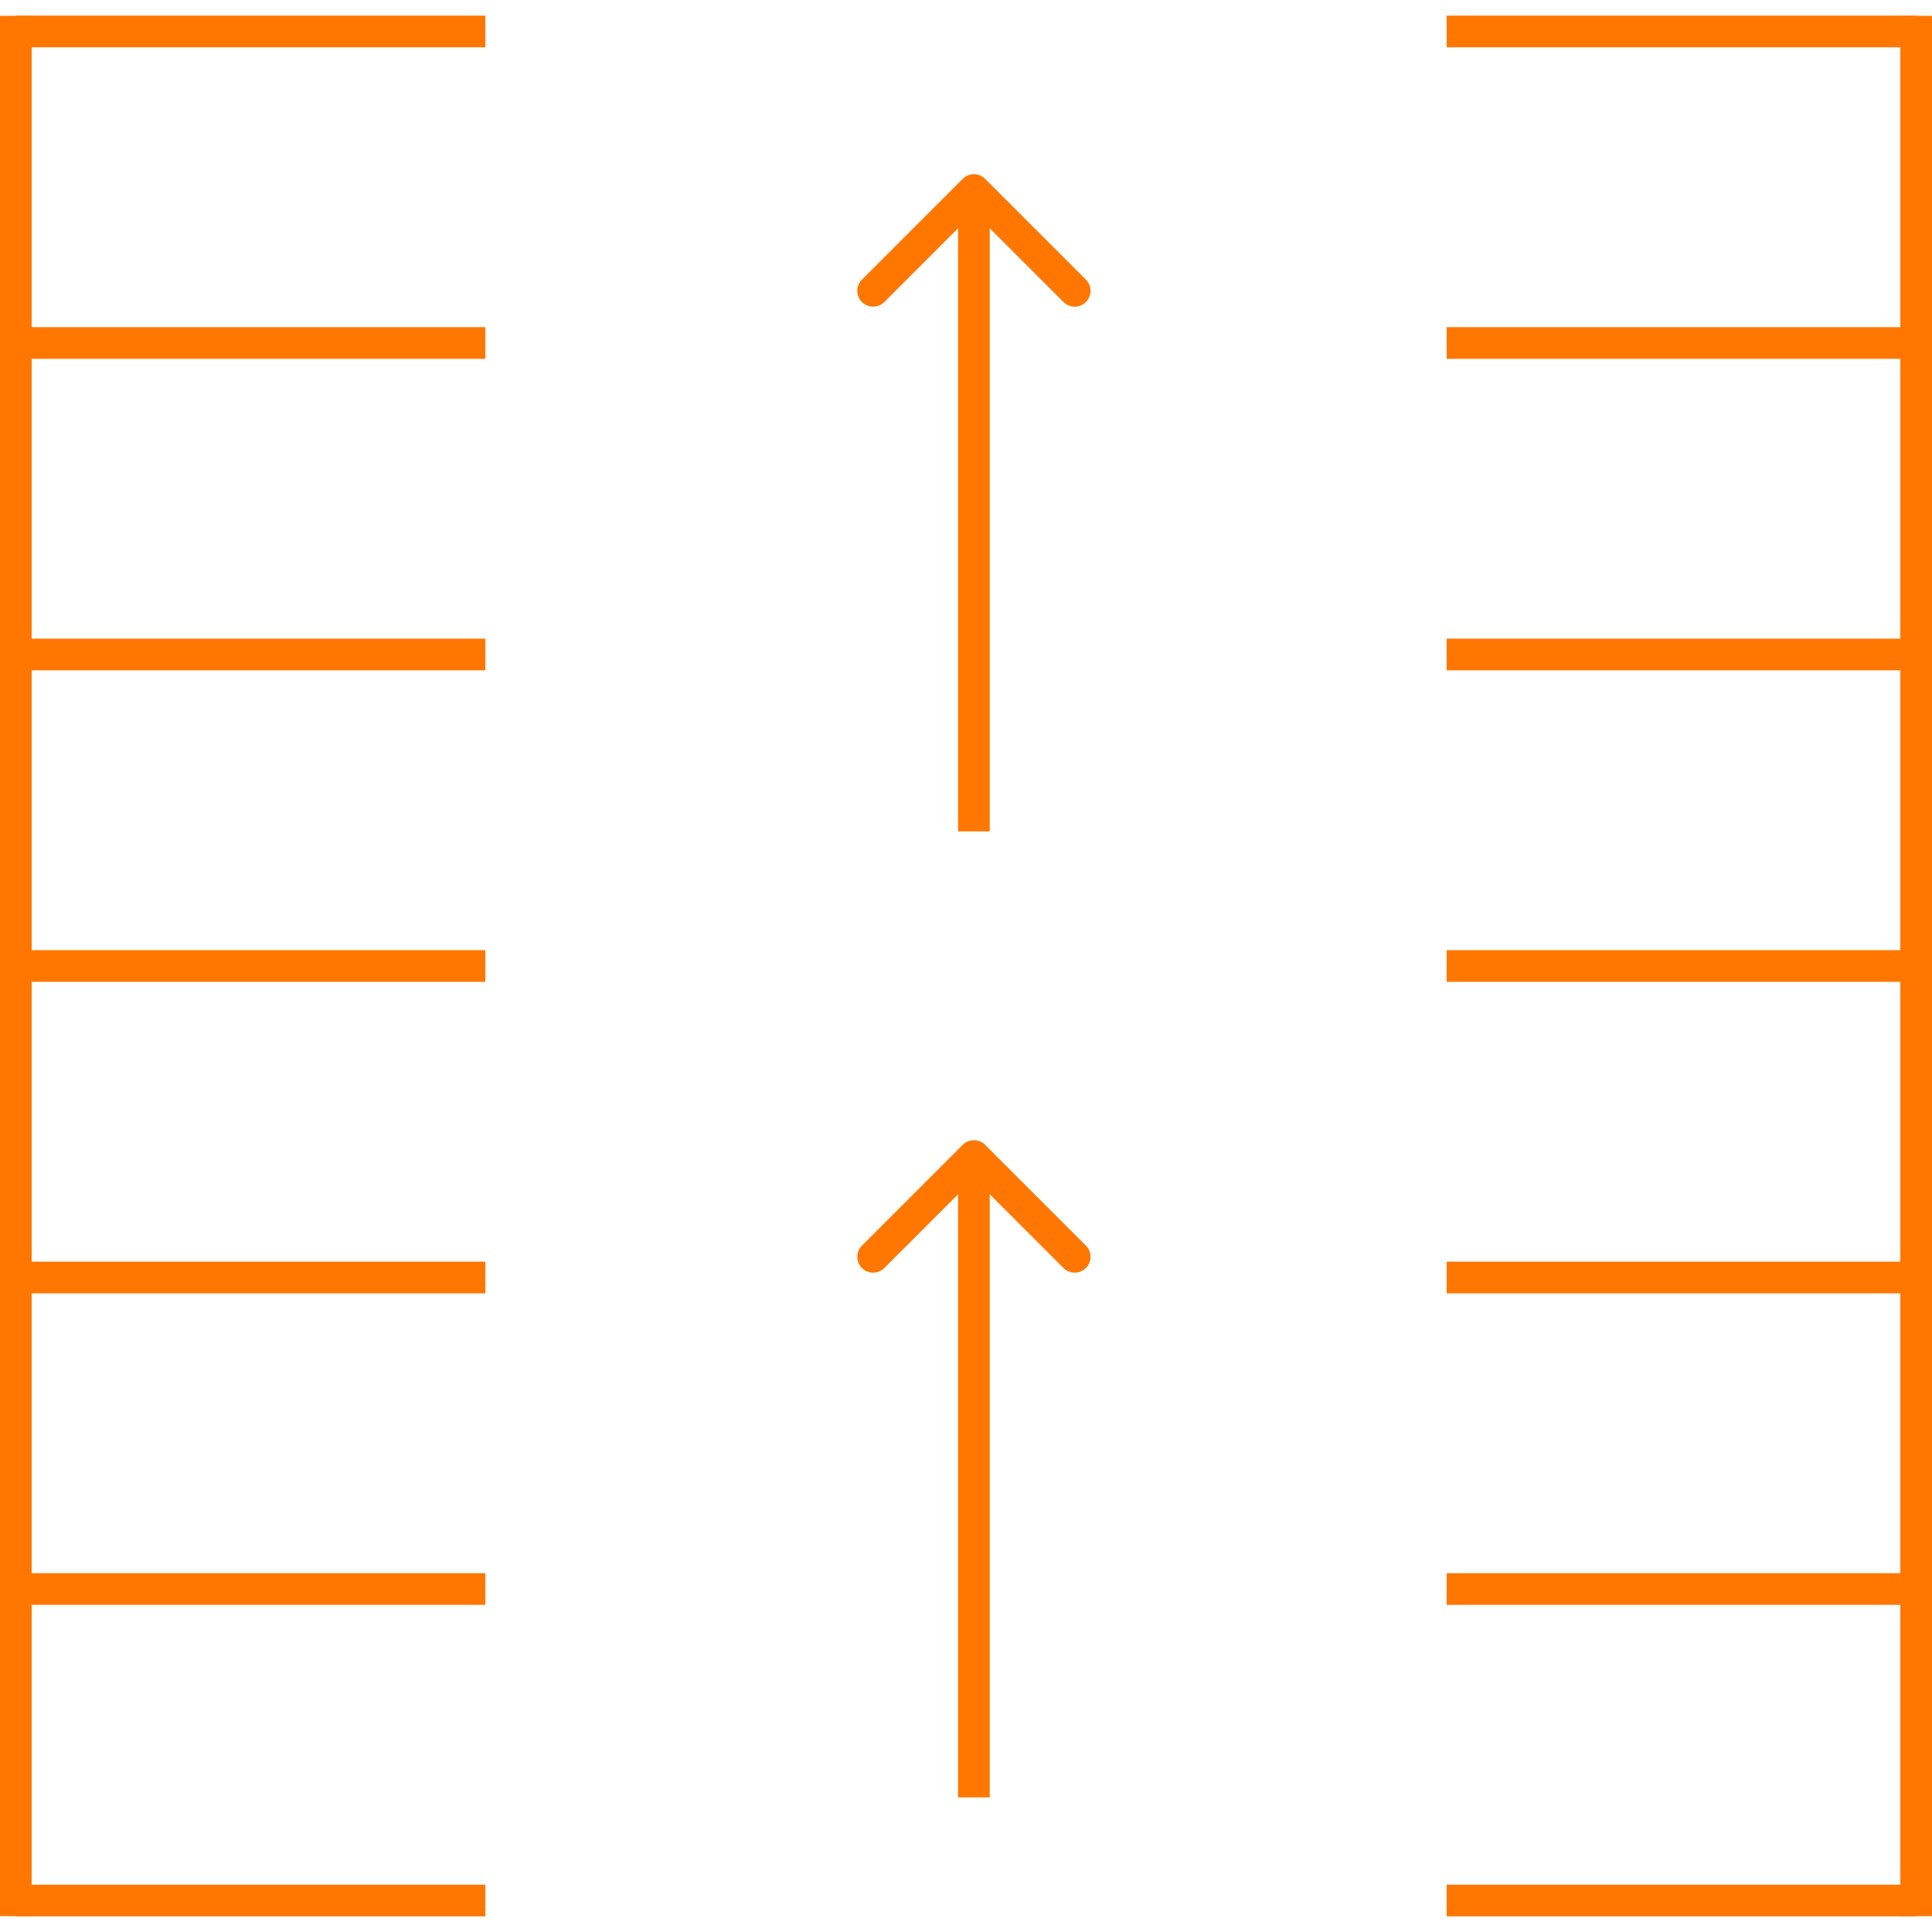
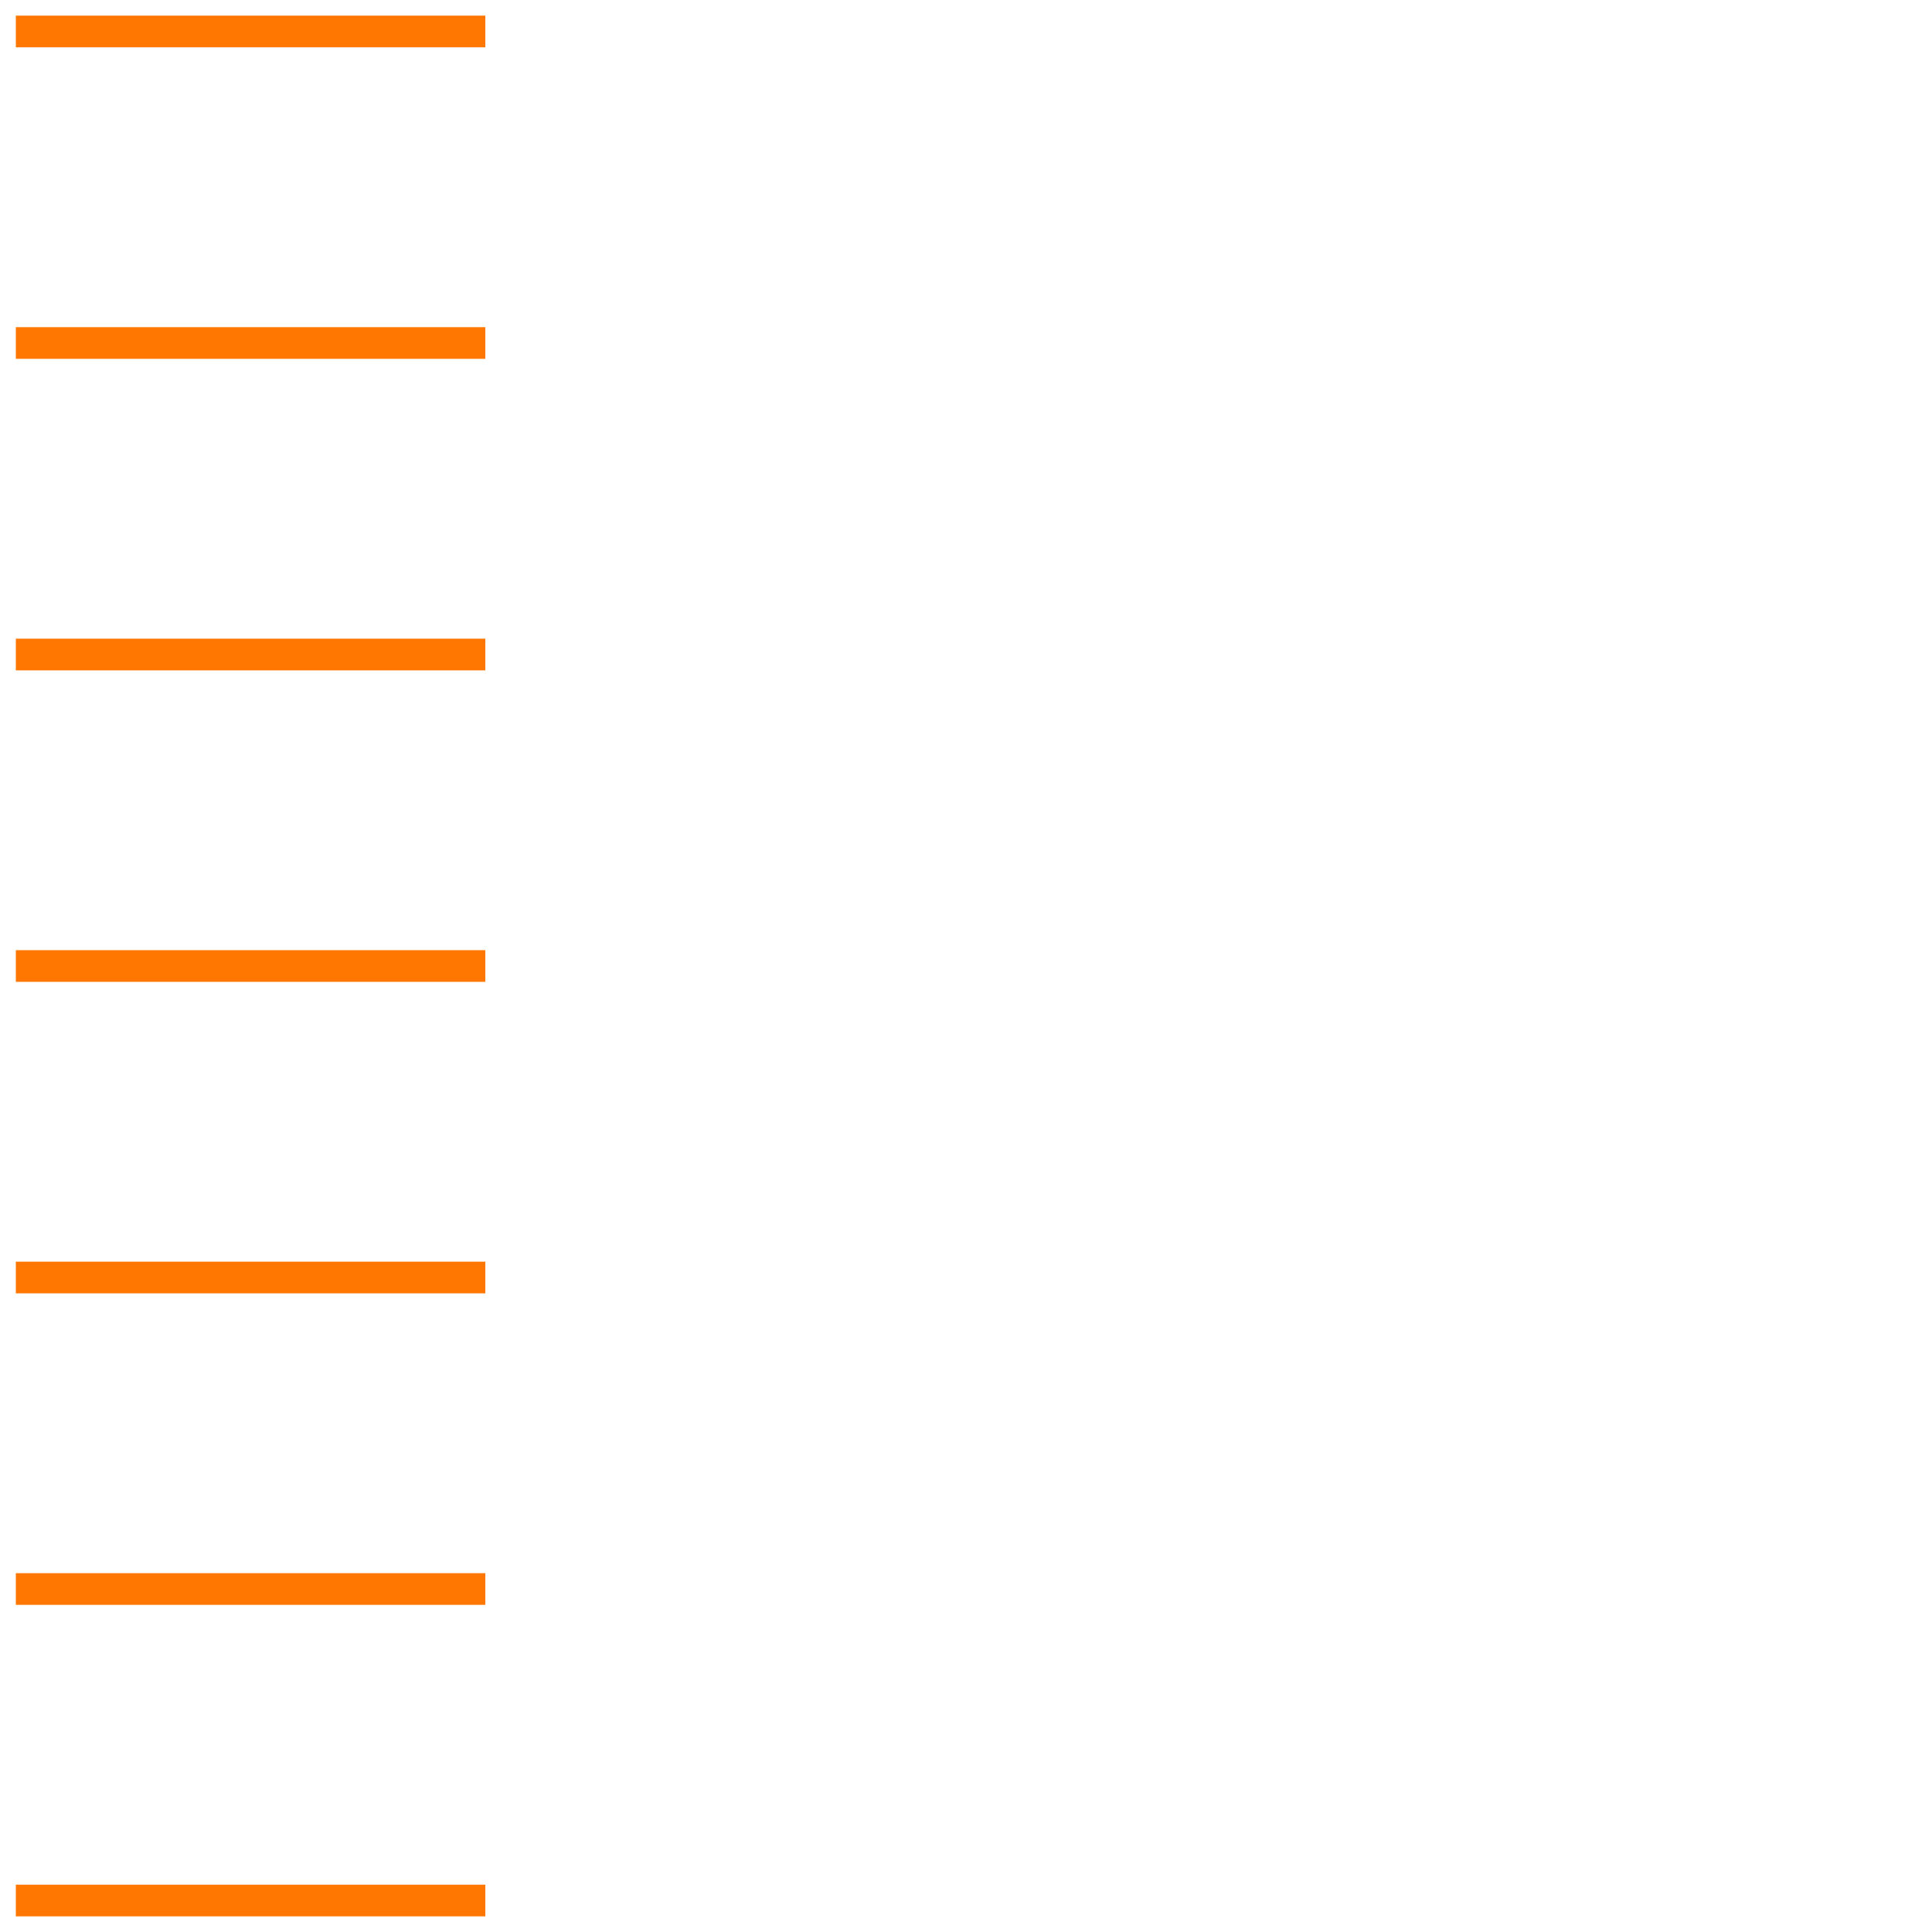
<svg xmlns="http://www.w3.org/2000/svg" width="122" height="122" viewBox="0 0 122 122" fill="none">
-   <path d="M2 1V121H0V1H2ZM122 1V121H120V1H122Z" fill="#FF7700" />
  <path d="M30.648 119.012V121.012H1V119.012H30.648ZM30.648 99.341V101.341H1V99.341H30.648ZM30.648 79.671V81.671H1V79.671H30.648ZM30.648 60V62H1V60H30.648ZM30.648 40.33V42.33H1V40.33H30.648ZM30.648 20.659V22.659H1V20.659H30.648ZM30.648 0.988V2.988H1V0.988H30.648Z" fill="#FF7700" />
-   <path d="M121 119.012V121.012H91.353V119.012H121ZM121 99.341V101.341H91.353V99.341H121ZM121 79.671V81.671H91.353V79.671H121ZM121 60V62H91.353V60H121ZM121 40.33V42.33H91.353V40.33H121ZM121 20.659V22.659H91.353V20.659H121ZM121 0.988V2.988H91.353V0.988H121Z" fill="#FF7700" />
-   <path d="M60.793 72.293C61.184 71.903 61.816 71.903 62.207 72.293L68.571 78.657C68.962 79.048 68.962 79.681 68.571 80.071C68.181 80.462 67.548 80.462 67.157 80.071L62.5 75.414V113.5H60.5V75.414L55.843 80.071C55.452 80.462 54.819 80.462 54.429 80.071C54.038 79.681 54.038 79.048 54.429 78.657L60.793 72.293Z" fill="#FF7700" />
-   <path d="M60.793 11.293C61.184 10.902 61.816 10.902 62.207 11.293L68.571 17.657C68.962 18.048 68.962 18.681 68.571 19.071C68.181 19.462 67.548 19.462 67.157 19.071L62.5 14.414V52.5H60.5V14.414L55.843 19.071C55.452 19.462 54.819 19.462 54.429 19.071C54.038 18.681 54.038 18.048 54.429 17.657L60.793 11.293Z" fill="#FF7700" />
</svg>